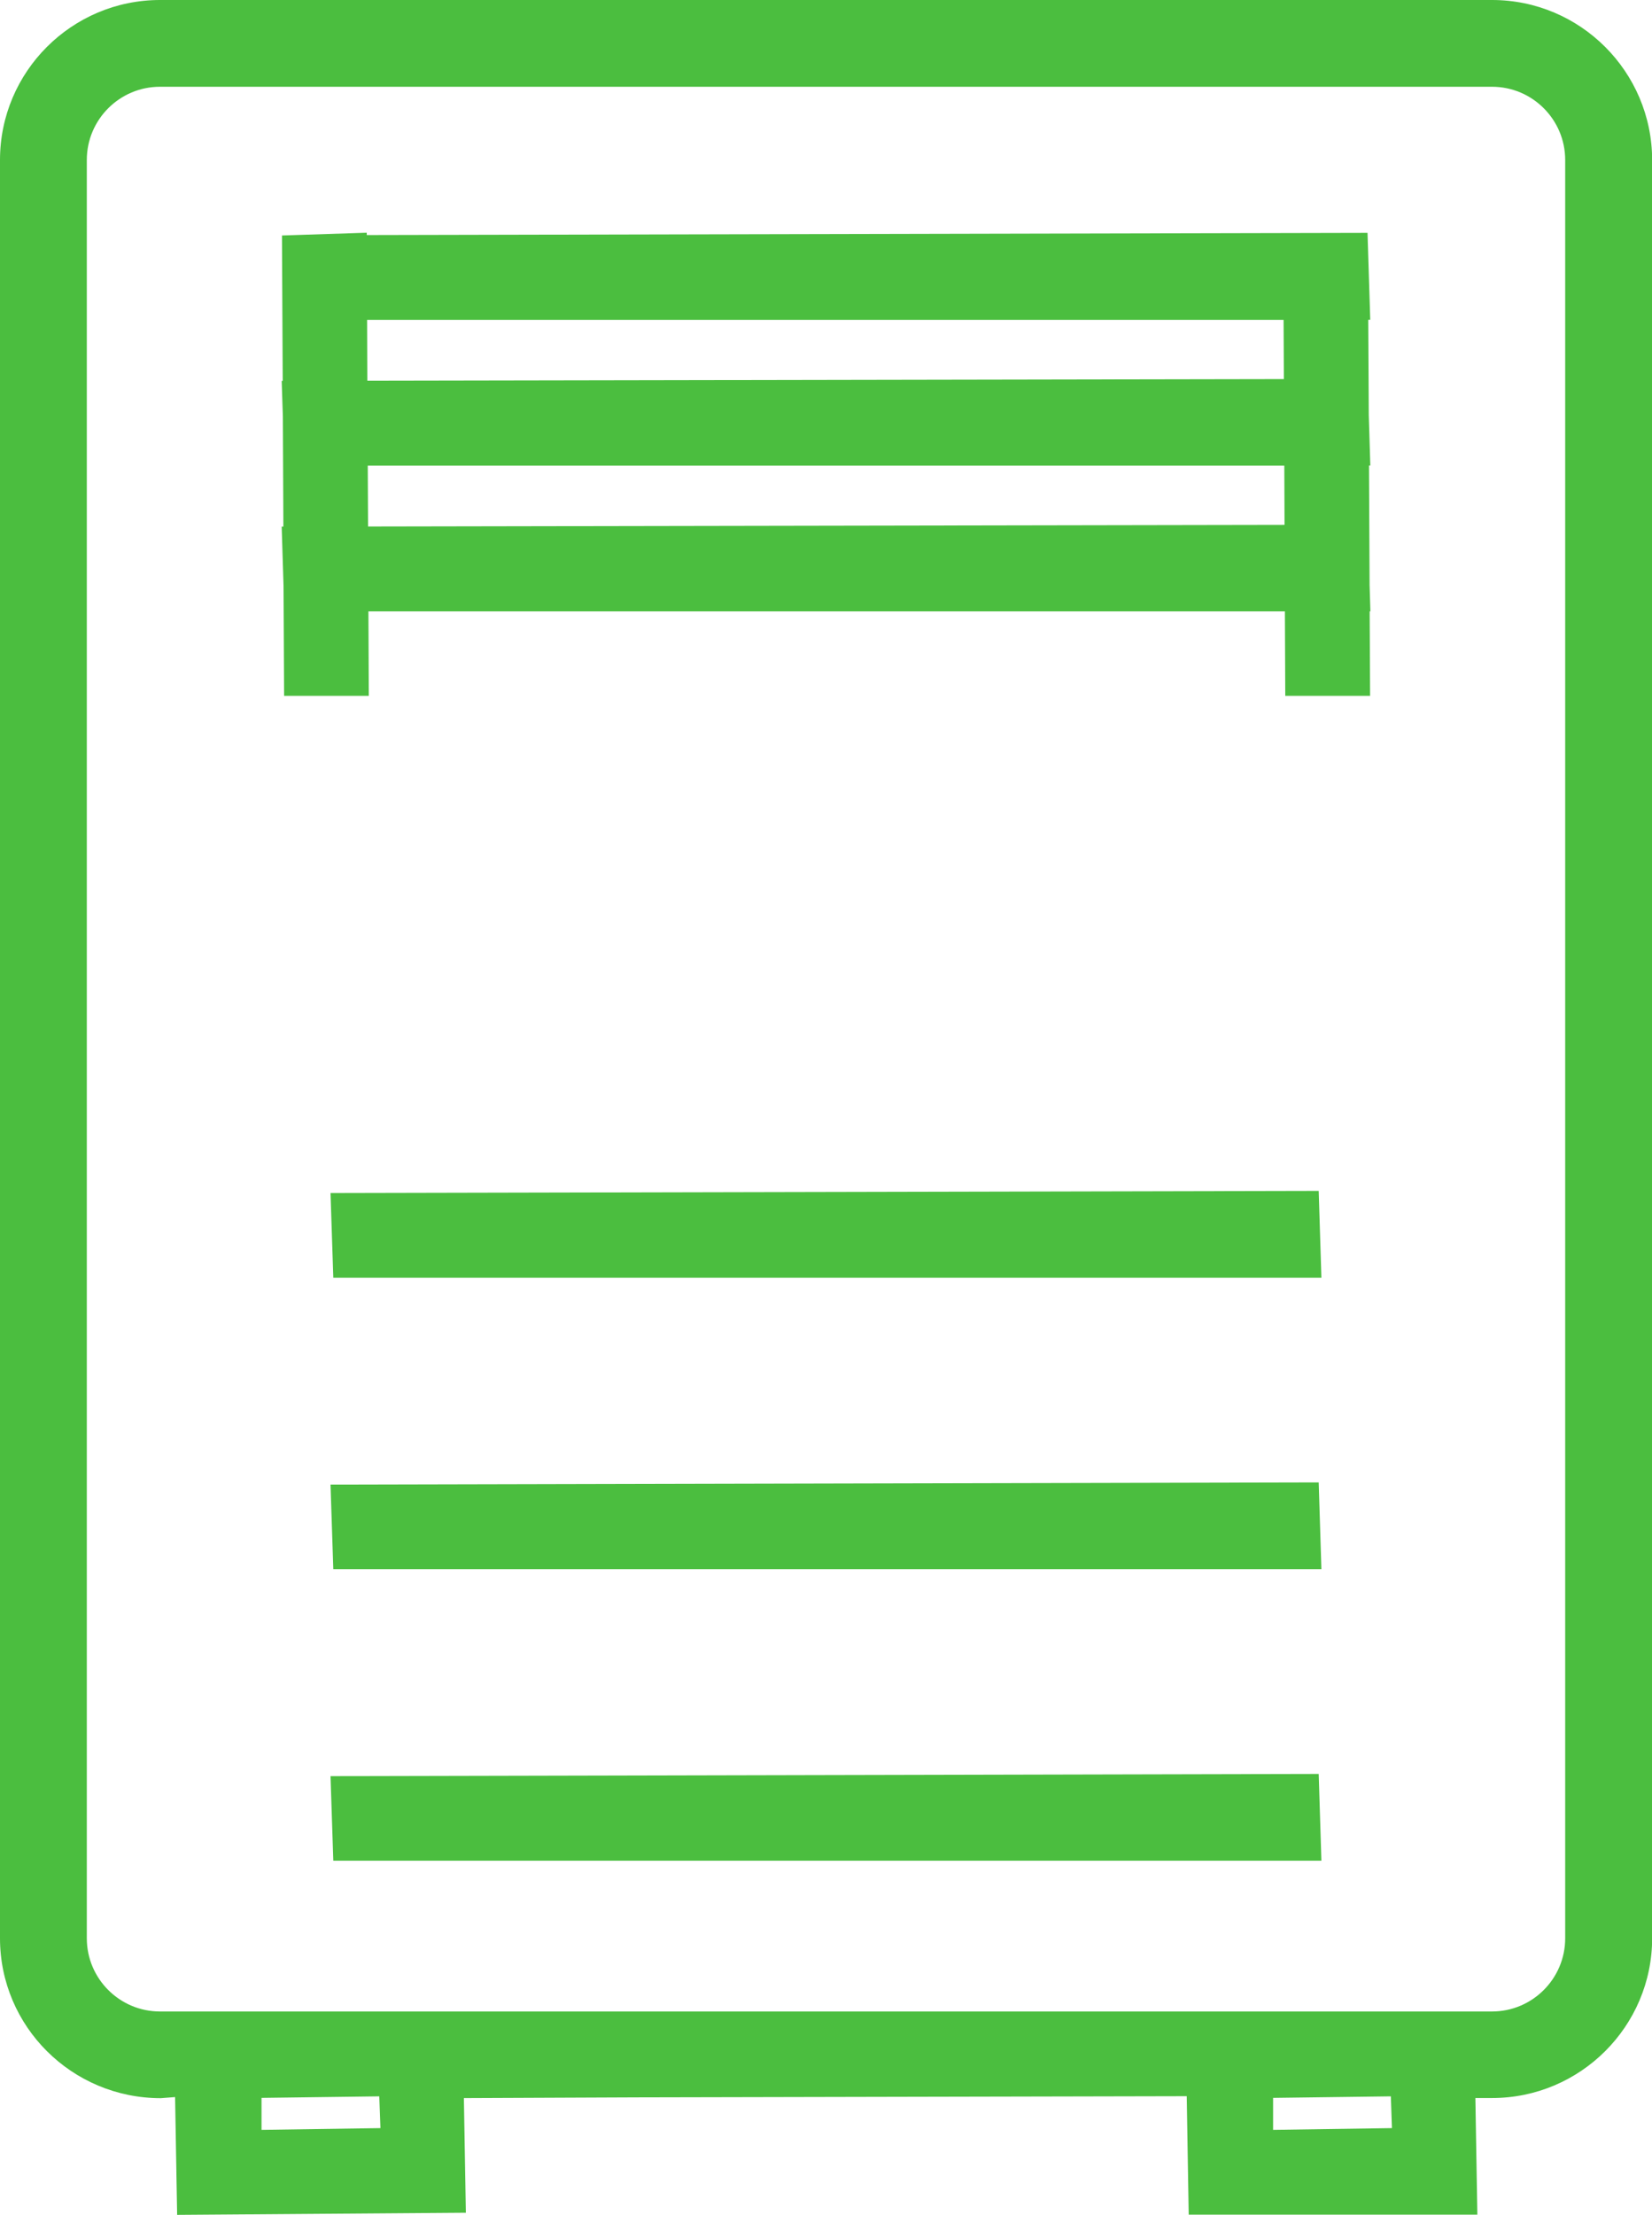
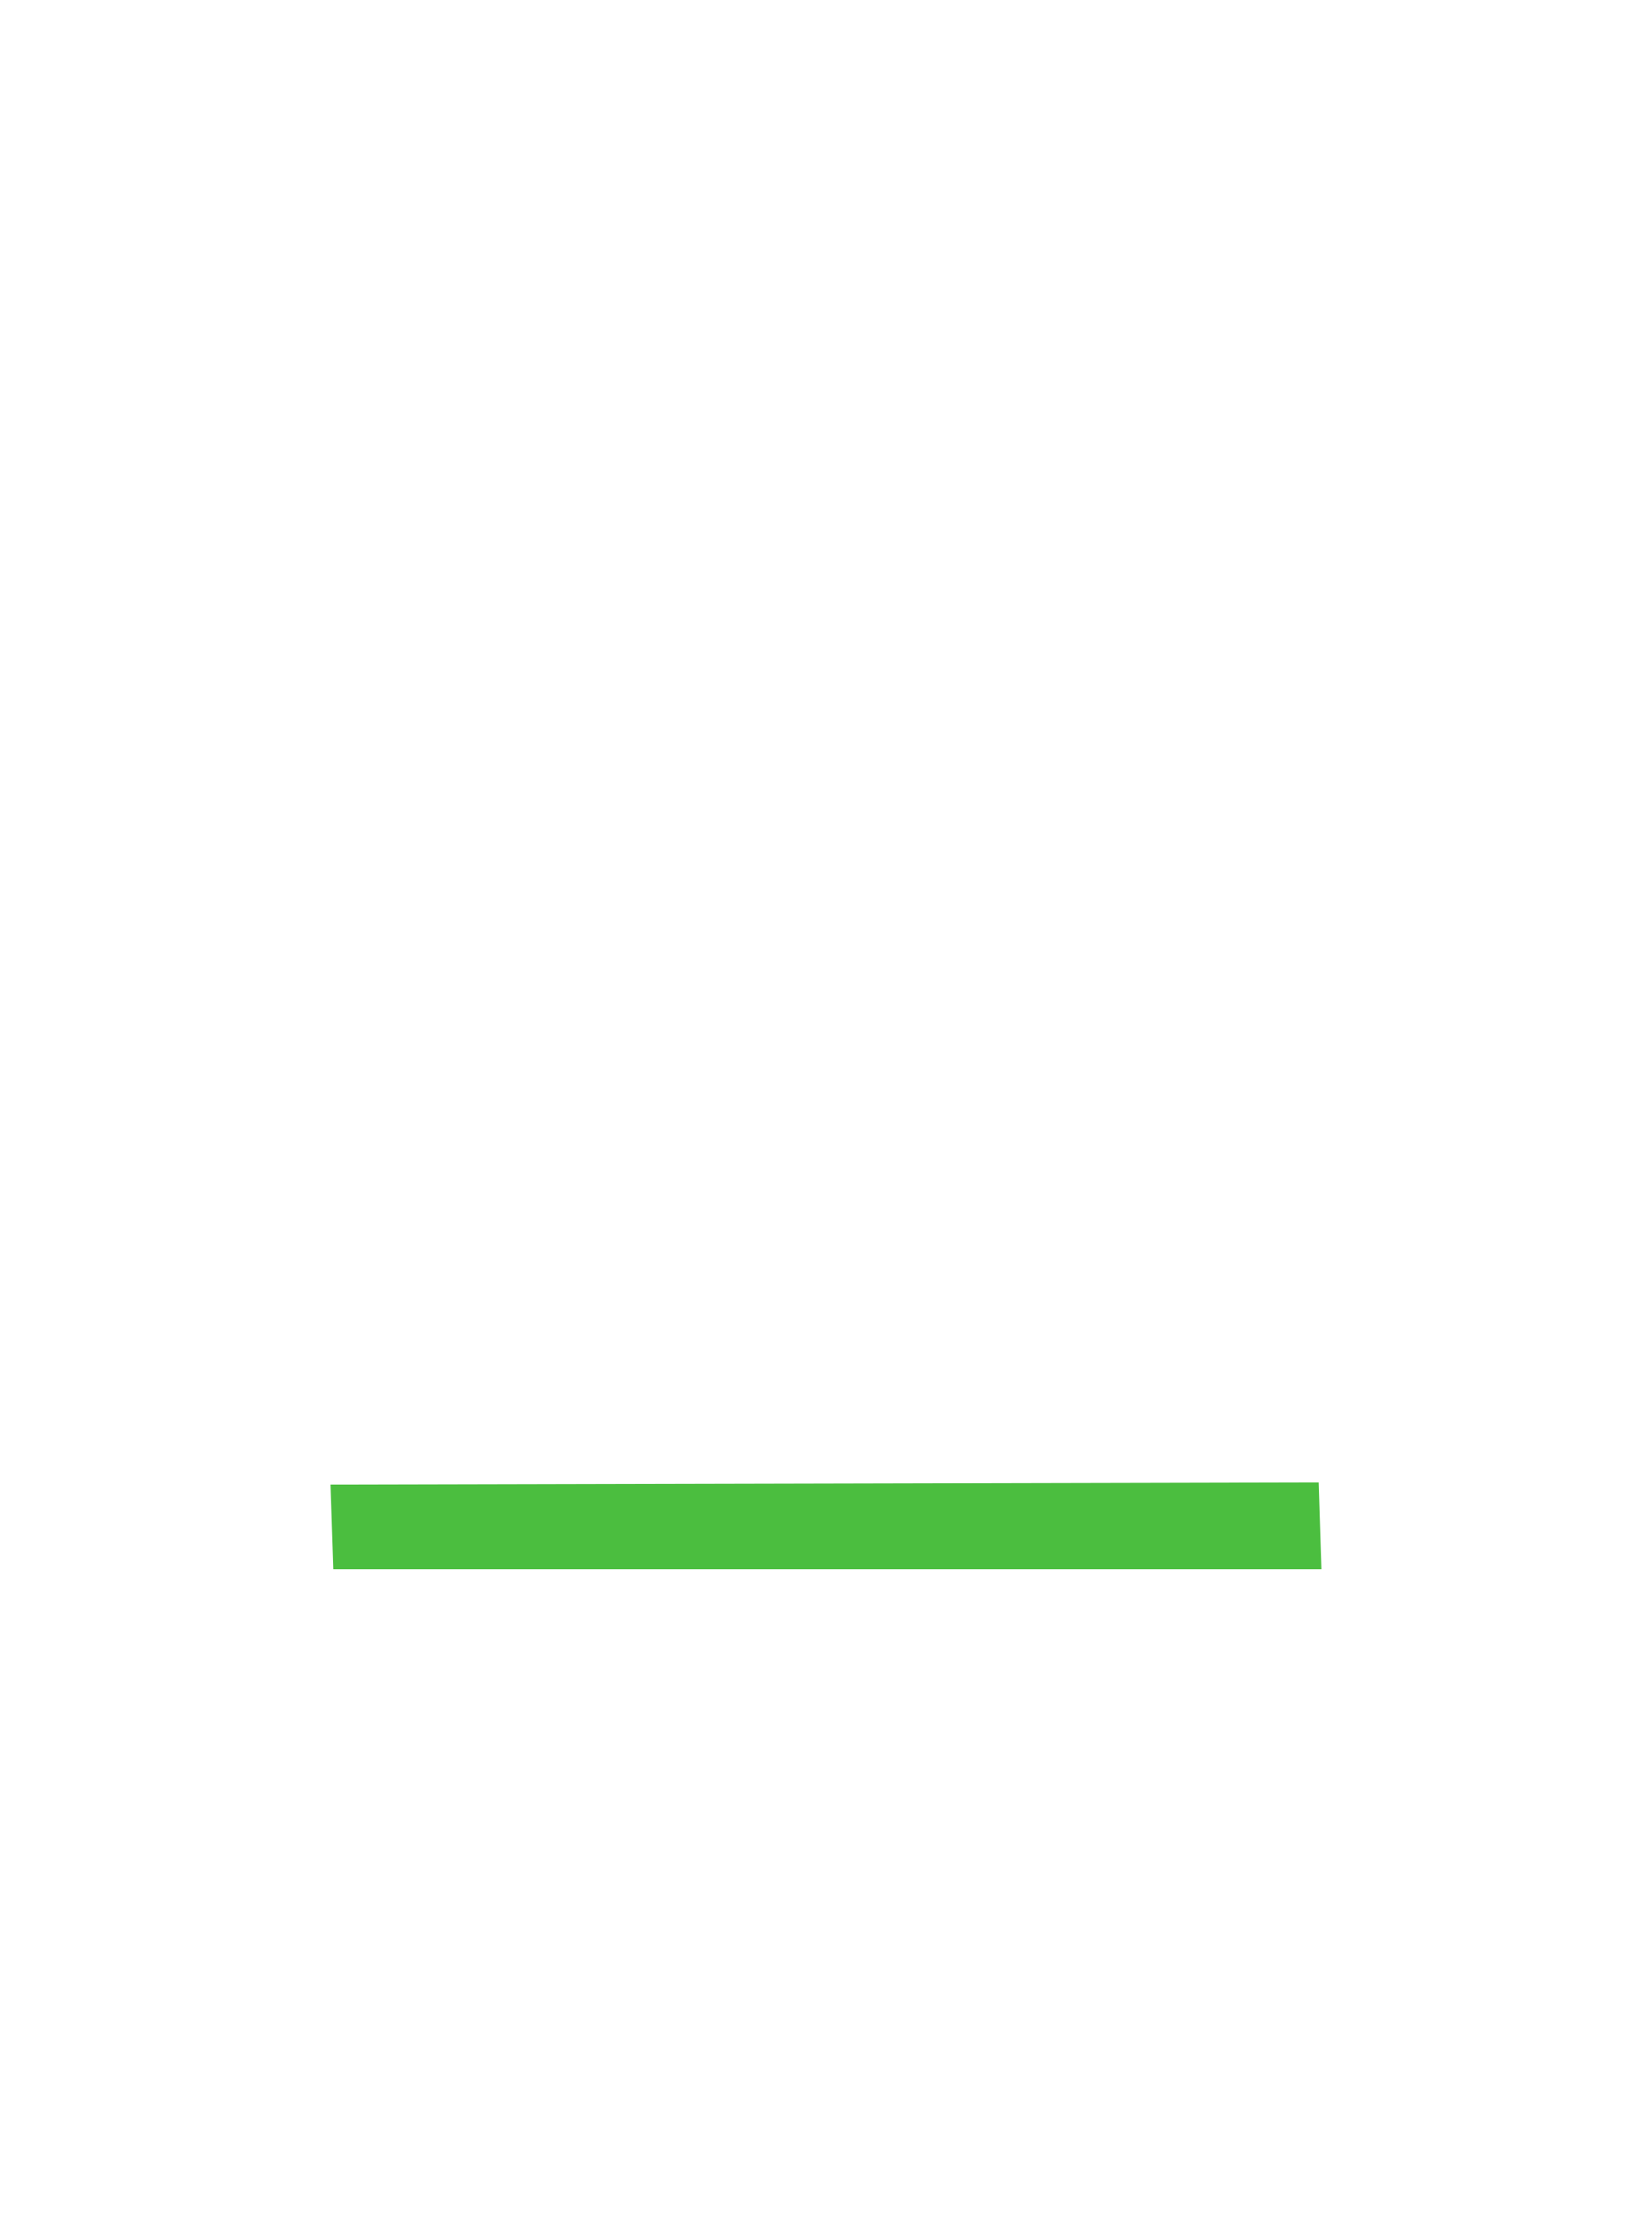
<svg xmlns="http://www.w3.org/2000/svg" version="1.1" id="Слой_1" x="0px" y="0px" width="22.532px" height="30.2px" viewBox="0 0 22.532 30.2" enable-background="new 0 0 22.532 30.2" xml:space="preserve">
  <g>
-     <polygon fill="#4BBE3F" points="4.508,16.267 4.546,17.422 18.023,17.422 17.986,16.238  " />
-     <path fill="#4BBE3F" d="M18.68,7.978l-0.008-1.63h0.018L18.669,5.66l-0.007-1.3h0.027l-0.037-1.185L5.002,3.205V3.173L3.846,3.211   l0.01,1.983H3.842l0.016,0.484l0.007,1.502H3.842l0.025,0.805l0.008,1.503H5.03L5.025,8.336h12.5l0.005,1.152h1.157l-0.006-1.152   h0.01L18.68,7.978z M5.007,4.361h12.5l0.004,0.808L5.01,5.191L5.007,4.361z M5.02,7.179l-0.004-0.83h12.501l0.003,0.808L5.02,7.179   z" />
    <polygon fill="#4BBE3F" points="4.508,20.243 4.546,21.397 18.023,21.397 17.986,20.213  " />
-     <polygon fill="#4BBE3F" points="4.508,24.218 4.546,25.371 18.023,25.371 17.986,24.188  " />
-     <path fill="#4BBE3F" d="M20.351,0H2.182C0.979,0,0,0.978,0,2.181v24.248c0,1.202,0.98,2.18,2.193,2.18l0.195-0.015L2.416,30.2   l3.938-0.029l-0.027-1.563l2.363-0.01l7.496-0.016l0.027,1.615h3.937l-0.027-1.59h0.228c1.203,0,2.183-0.978,2.183-2.18V2.181   C22.532,0.978,21.554,0,20.351,0z M3.567,29.041v-0.436l1.606-0.021l0.016,0.433L3.567,29.041z M17.364,29.041v-0.436l1.606-0.021   l0.015,0.433L17.364,29.041z M21.348,26.429c0,0.55-0.447,0.998-0.998,0.998H2.182c-0.551,0-0.998-0.448-0.998-0.998V2.181   c0-0.55,0.447-0.998,0.998-0.998H20.35c0.551,0,0.998,0.448,0.998,0.998V26.429z" />
  </g>
</svg>